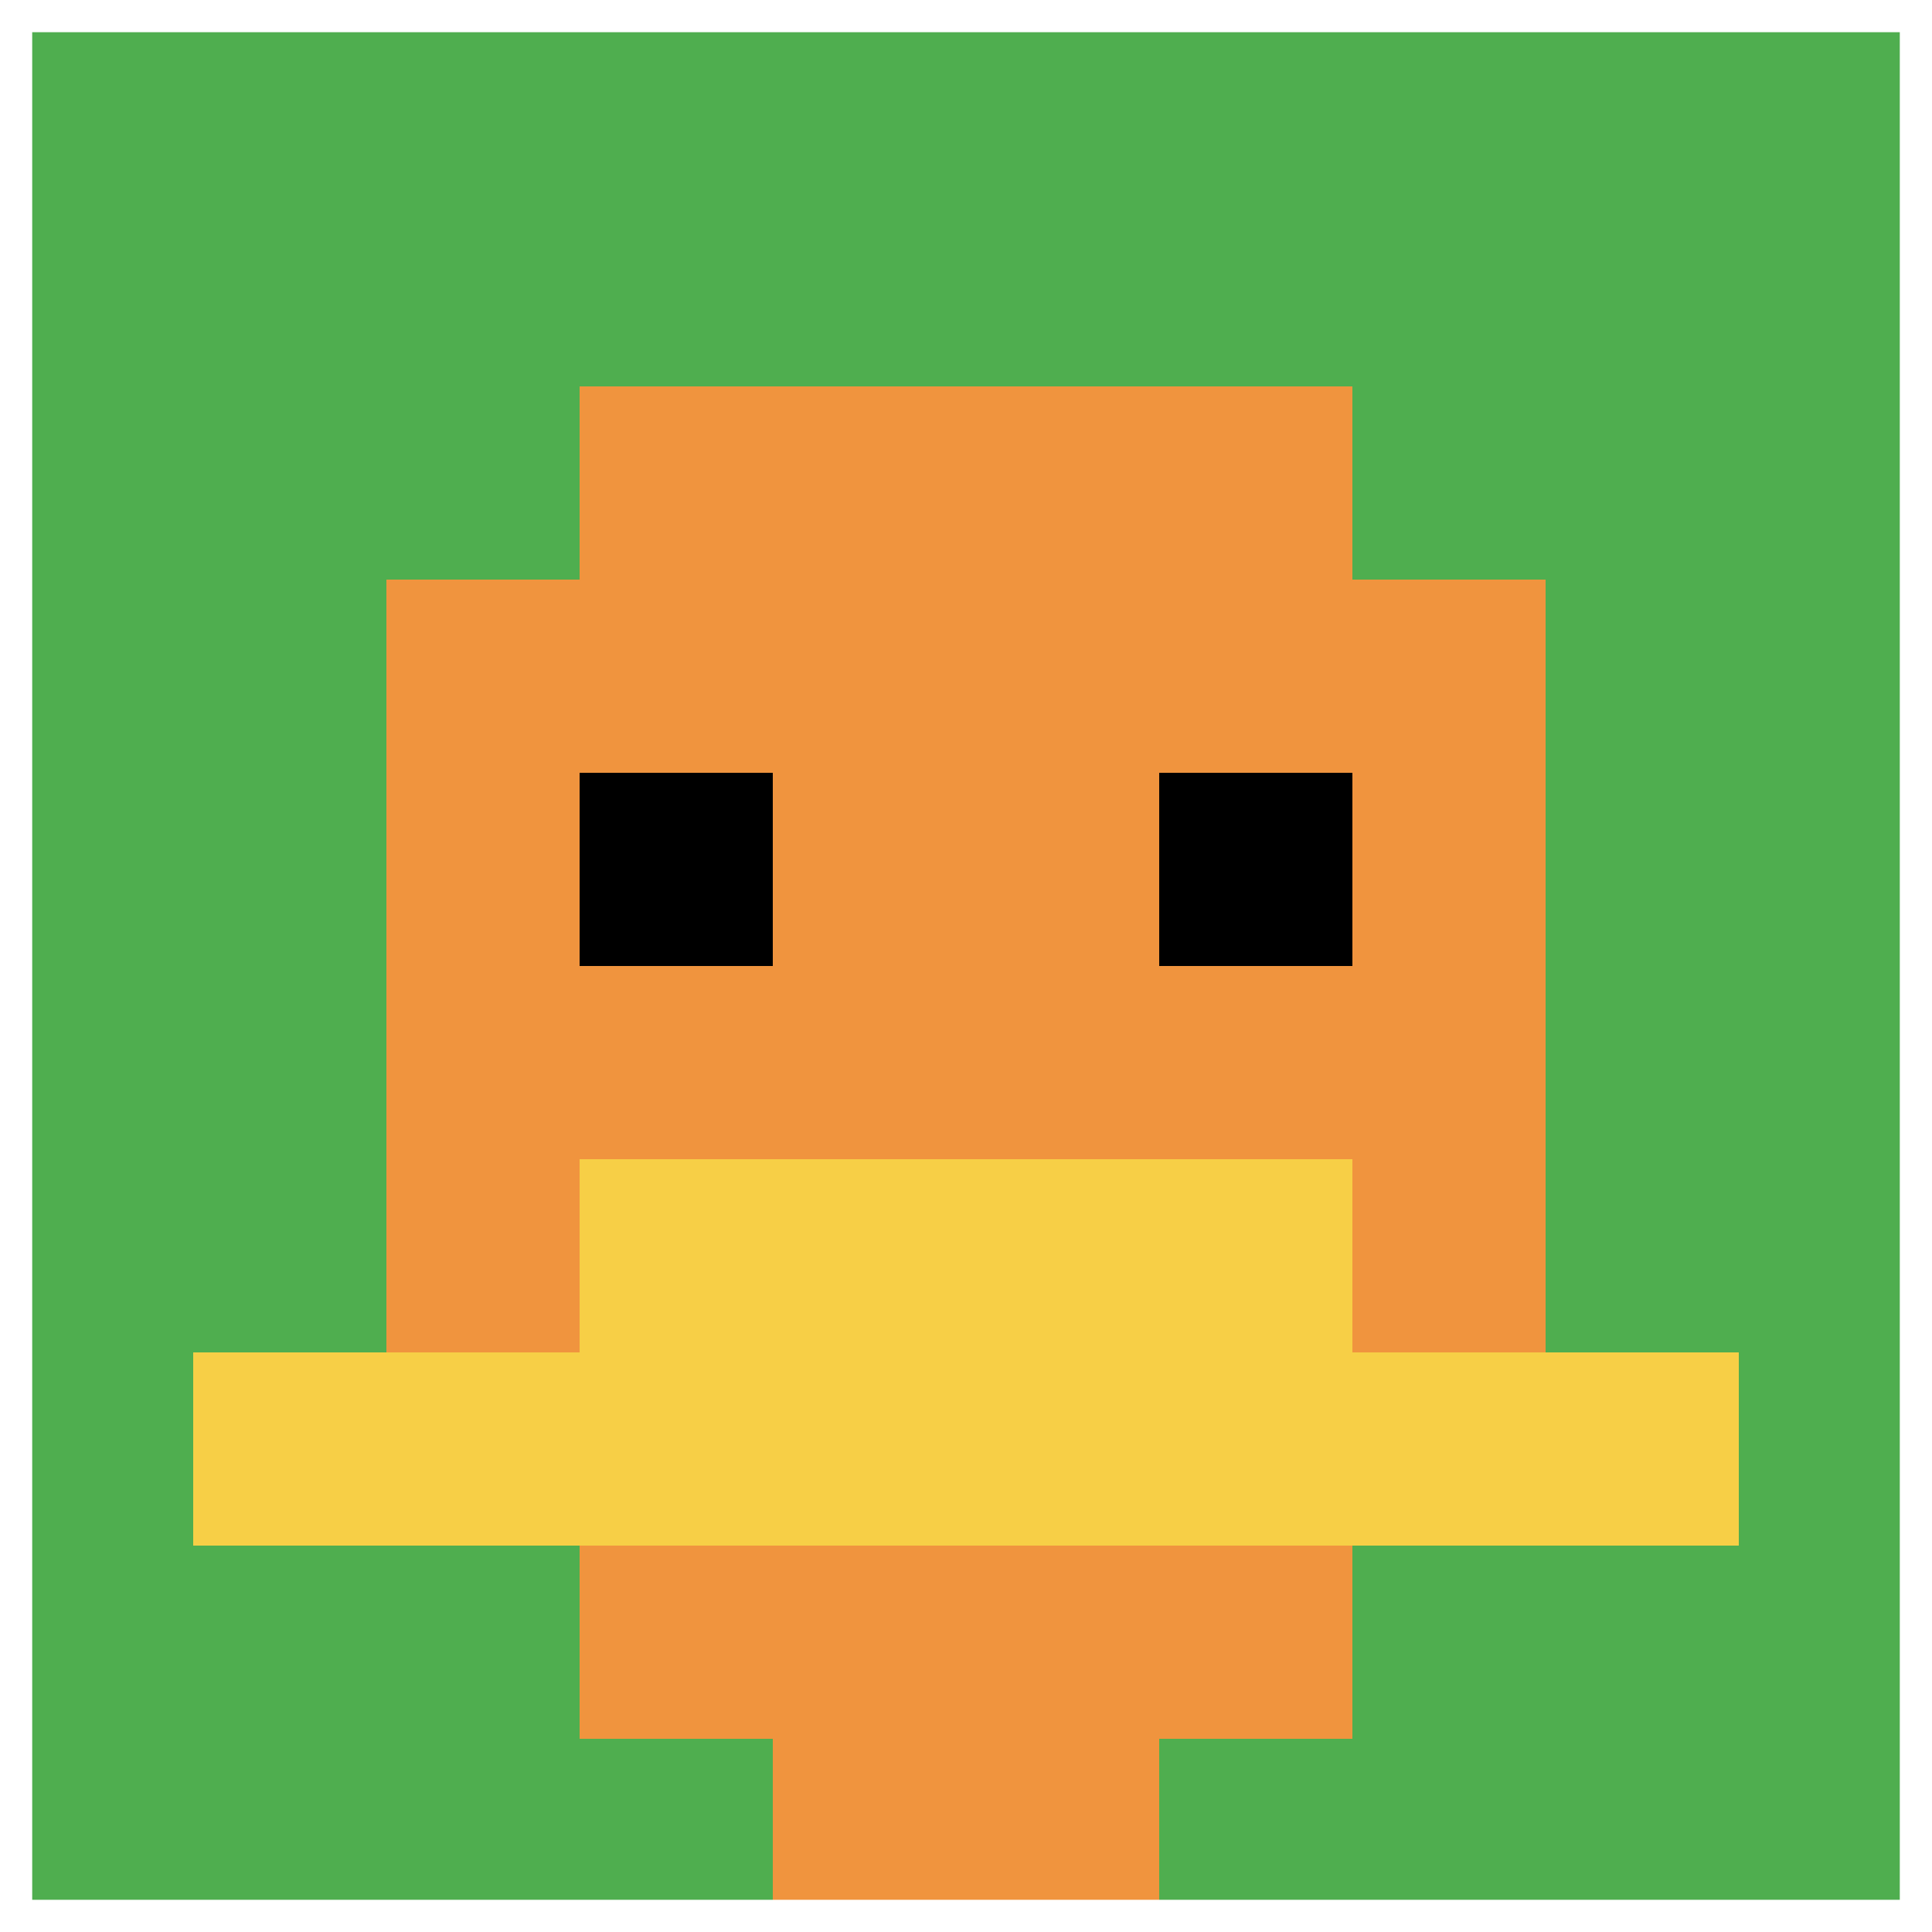
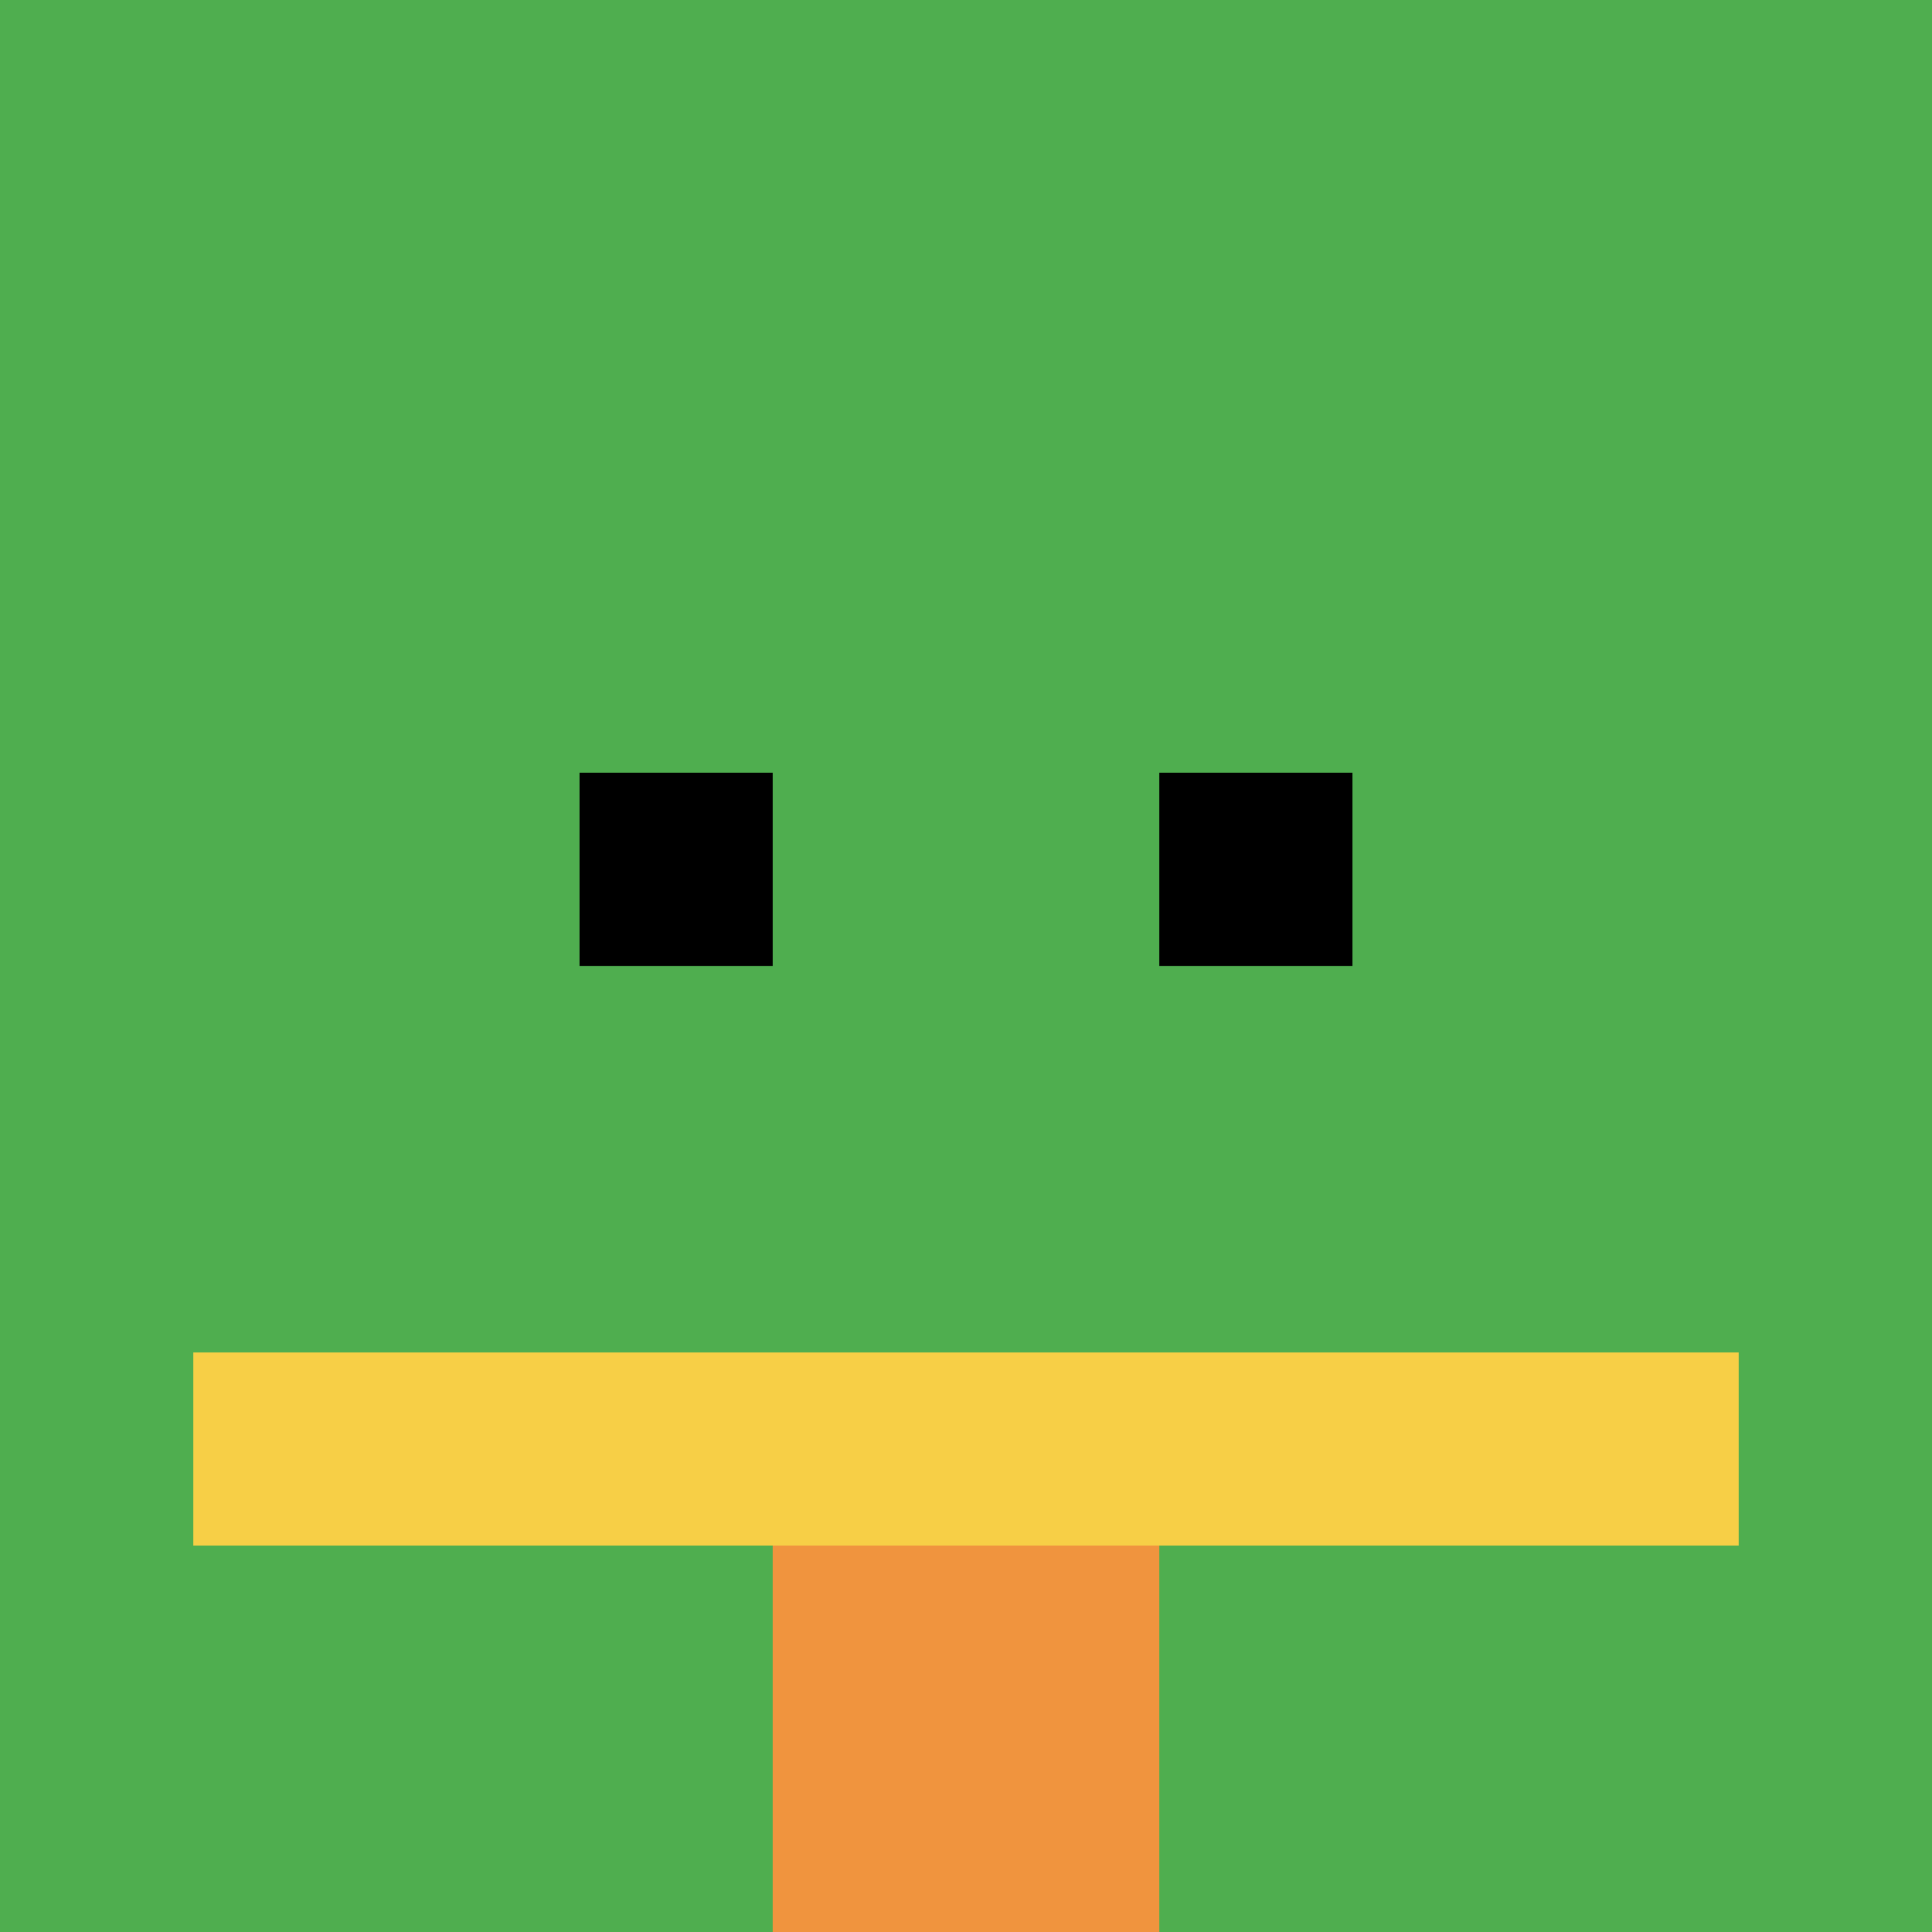
<svg xmlns="http://www.w3.org/2000/svg" version="1.1" width="500" height="500">
  <title>'goose-pfp-494838' by Dmitri Cherniak</title>
  <desc>seed=494838
backgroundColor=#ffffff
padding=20
innerPadding=0
timeout=500
dimension=1
border=true
Save=function(){return n.handleSave()}
frame=1223

Rendered at Wed Oct 04 2023 15:39:22 GMT+1100 (Australian Eastern Daylight Time)
Generated in 1ms
</desc>
  <defs />
-   <rect width="100%" height="100%" fill="#ffffff" />
  <g>
    <g id="0-0">
      <rect x="0" y="0" height="500" width="500" fill="#4FAE4F" />
      <g>
-         <rect id="0-0-3-2-4-7" x="150" y="100" width="200" height="350" fill="#F0943E" />
-         <rect id="0-0-2-3-6-5" x="100" y="150" width="300" height="250" fill="#F0943E" />
        <rect id="0-0-4-8-2-2" x="200" y="400" width="100" height="100" fill="#F0943E" />
        <rect id="0-0-1-7-8-1" x="50" y="350" width="400" height="50" fill="#F7CF46" />
-         <rect id="0-0-3-6-4-2" x="150" y="300" width="200" height="100" fill="#F7CF46" />
        <rect id="0-0-3-4-1-1" x="150" y="200" width="50" height="50" fill="#000000" />
        <rect id="0-0-6-4-1-1" x="300" y="200" width="50" height="50" fill="#000000" />
      </g>
-       <rect x="0" y="0" stroke="white" stroke-width="16.667" height="500" width="500" fill="none" />
    </g>
  </g>
</svg>